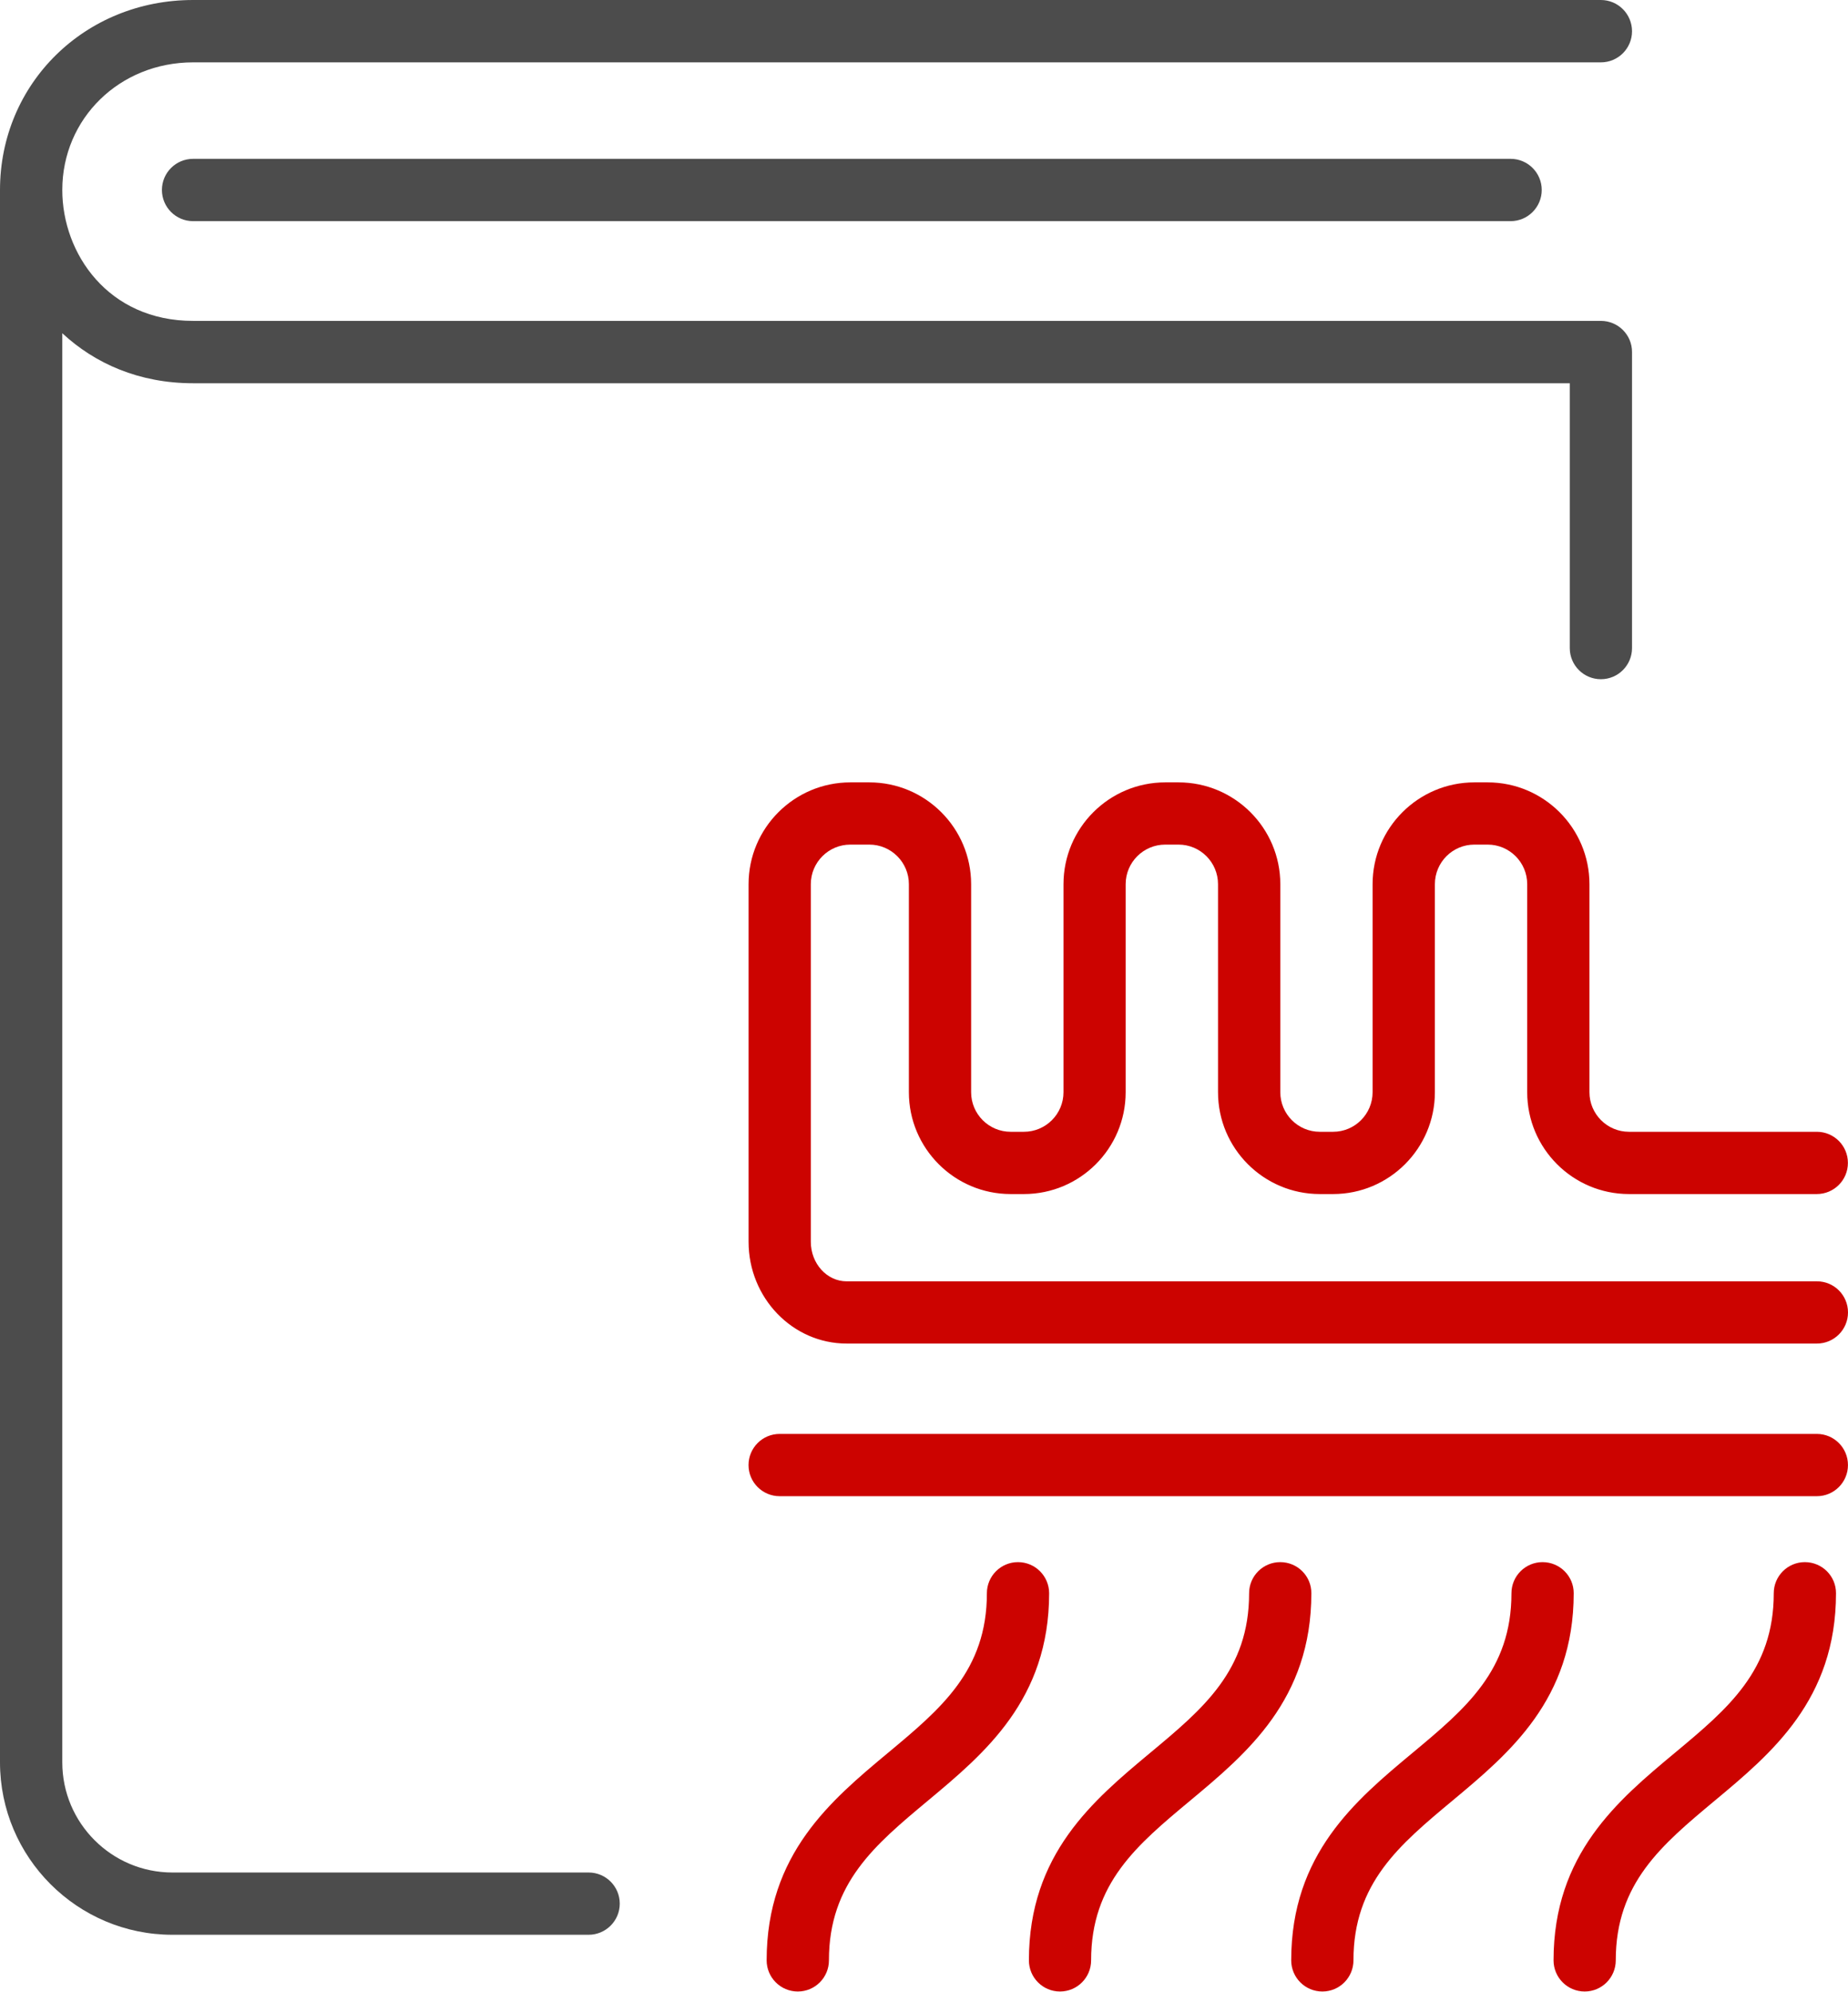
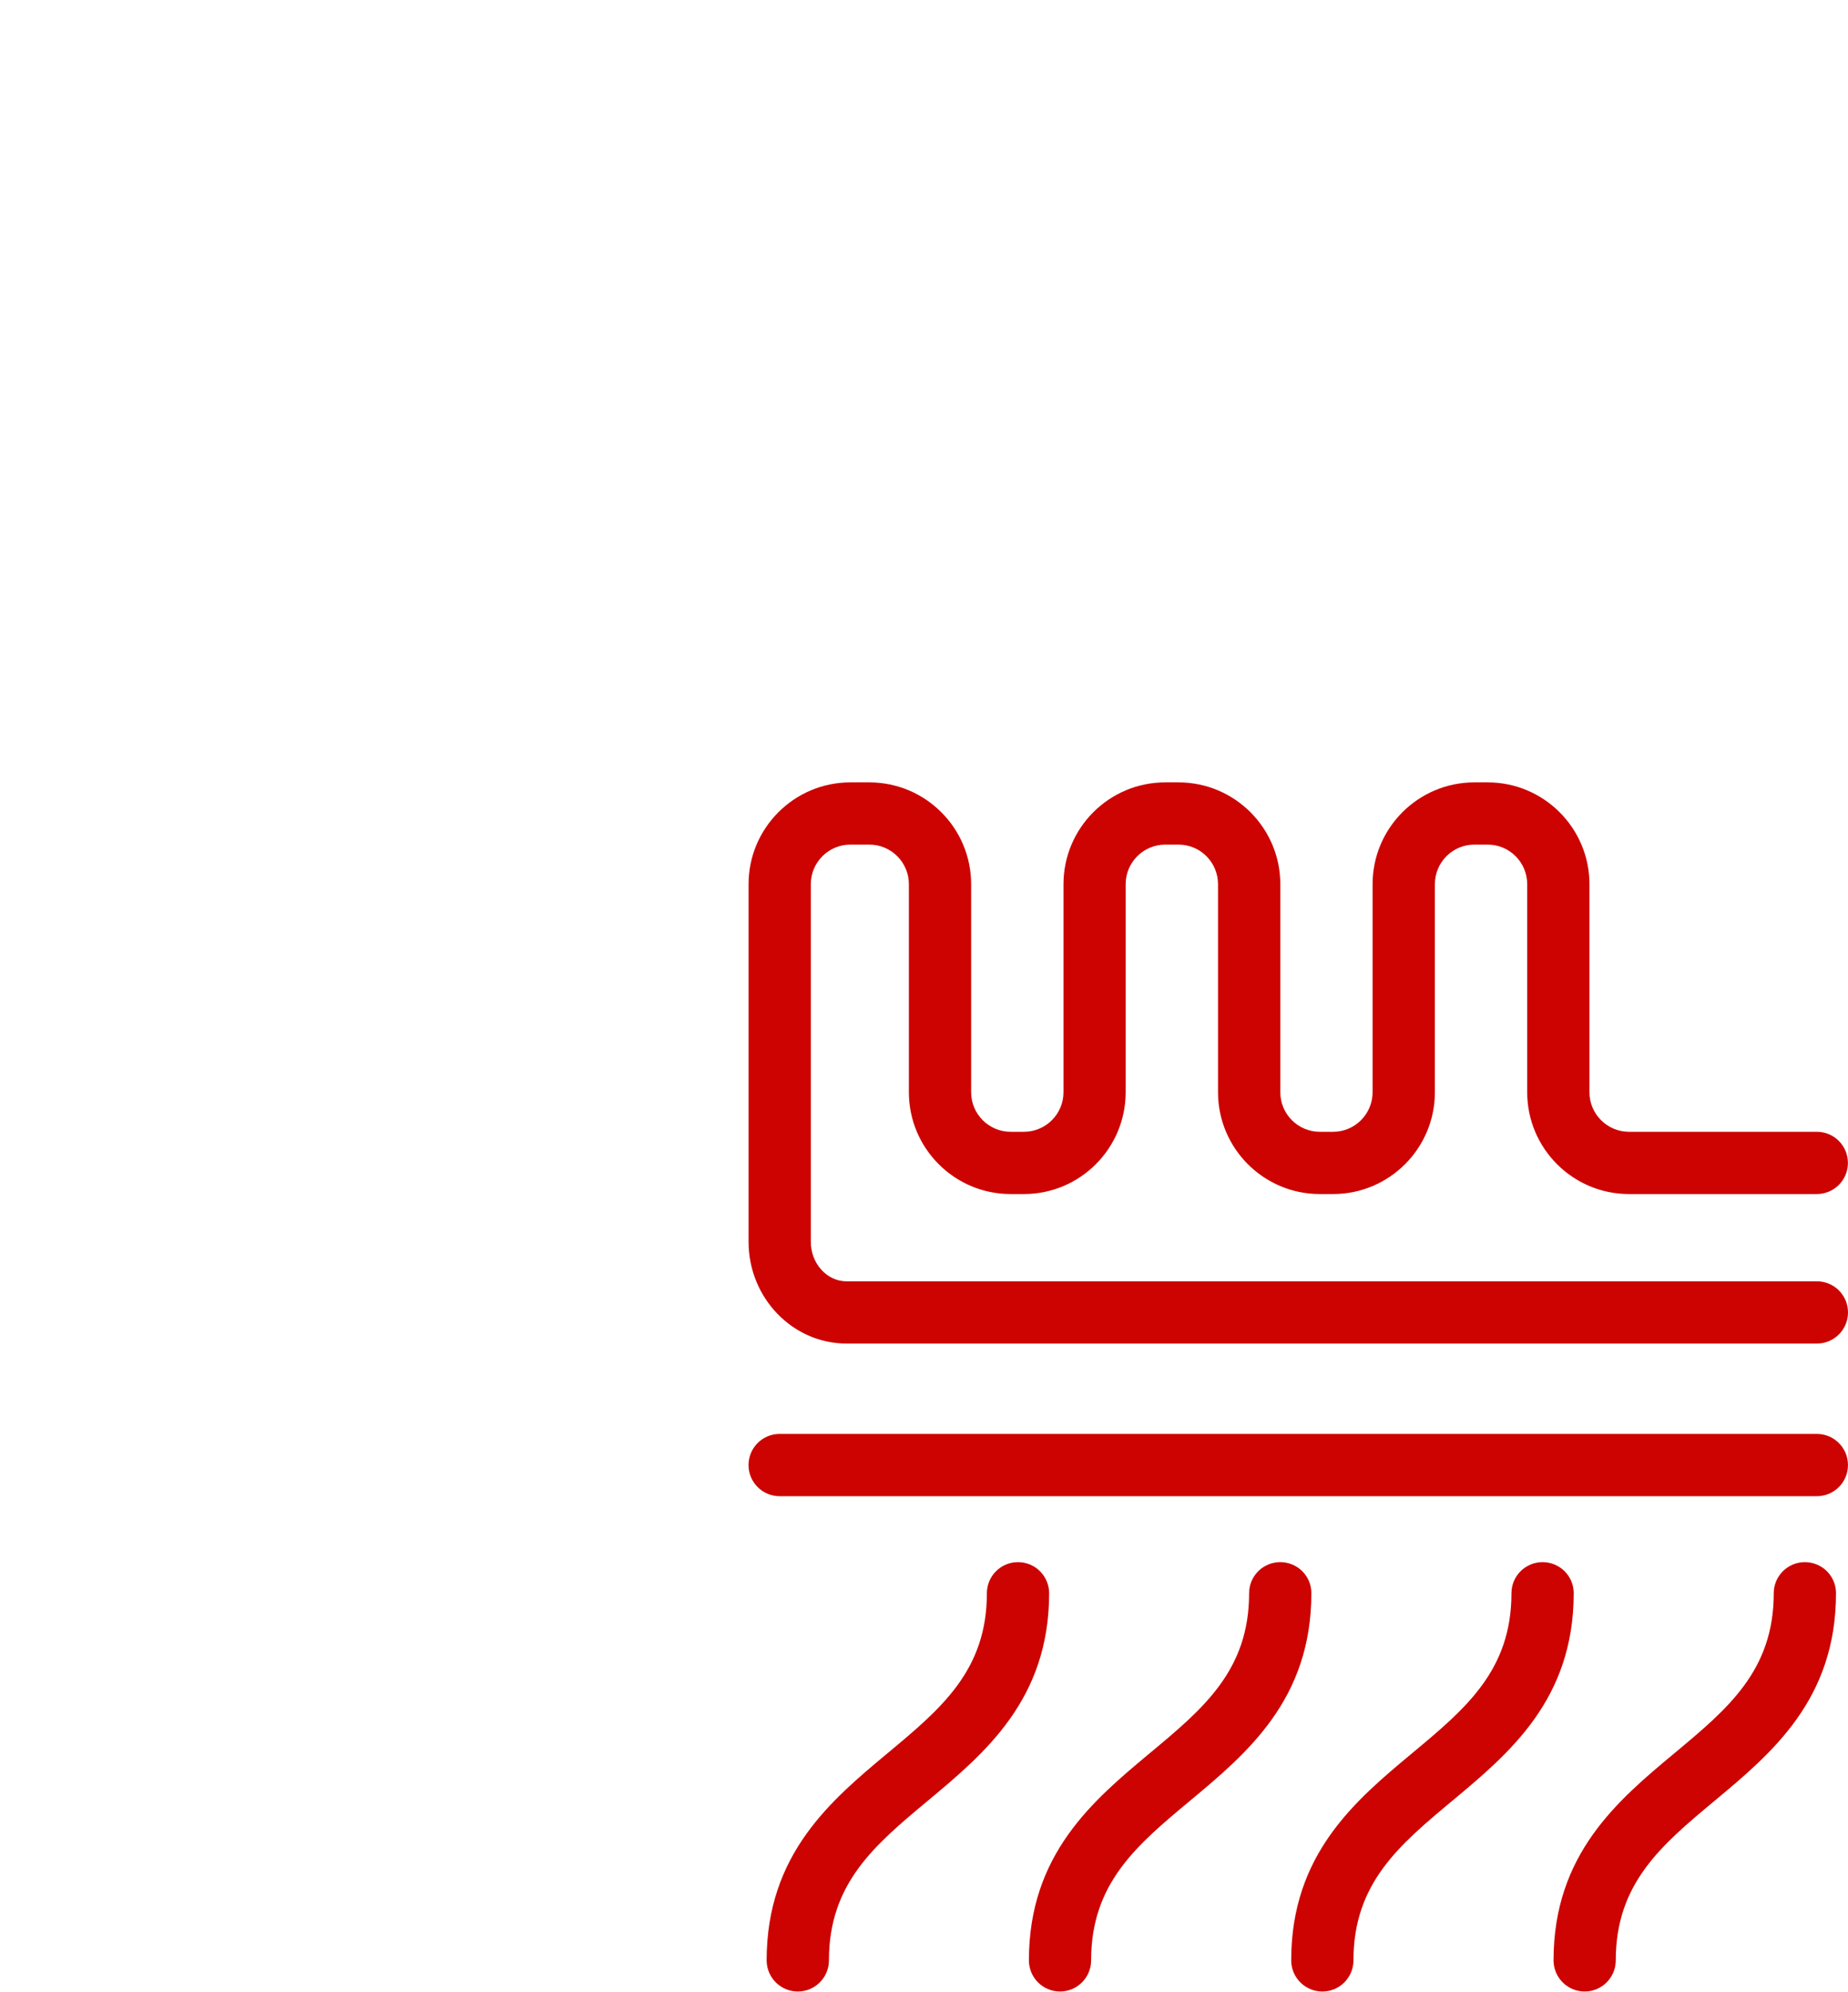
<svg xmlns="http://www.w3.org/2000/svg" version="1.1" id="Layer_1" x="0px" y="0px" width="43.758px" height="47.145px" viewBox="0 0 43.758 47.145" enable-background="new 0 0 43.758 47.145" xml:space="preserve">
  <g>
-     <path fill="#4C4C4C" d="M35.77,3.76c0.406,0,0.736,0.33,0.736,0.737s-0.33,0.738-0.736,0.738H4.572   c-0.407,0-0.738-0.331-0.738-0.738S4.165,3.76,4.572,3.76H35.77z M37.907,7.596H4.572C2.56,7.596,1.475,6,1.475,4.498   c0-1.695,1.36-3.022,3.098-3.022h33.335c0.406,0,0.736-0.33,0.736-0.737S38.314,0,37.907,0H4.572C2.008,0,0,1.976,0,4.498v37.218   c0,2.252,1.831,4.083,4.082,4.083h9.856c0.407,0,0.737-0.331,0.737-0.737c0-0.407-0.33-0.737-0.737-0.737H4.082   c-1.438,0-2.607-1.17-2.607-2.607V7.888c0.77,0.716,1.817,1.184,3.098,1.184H37.17v6.269c0,0.407,0.33,0.737,0.737,0.737   s0.737-0.33,0.737-0.737V8.333C38.645,7.926,38.314,7.596,37.907,7.596z" />
    <path fill="#CC0300" d="M43.758,31.067c0,0.407-0.33,0.737-0.736,0.737H20.047c-1.28,0-2.322-1.081-2.322-2.41V20.93   c0-1.329,1.081-2.41,2.41-2.41h0.45c1.329,0,2.41,1.081,2.41,2.41v4.925c0,0.516,0.419,0.936,0.935,0.936h0.315   c0.517,0,0.937-0.42,0.937-0.936V20.93c0-1.329,1.08-2.41,2.409-2.41h0.315c1.328,0,2.41,1.081,2.41,2.41v4.925   c0,0.516,0.418,0.936,0.935,0.936h0.315c0.516,0,0.935-0.42,0.935-0.936V20.93c0-1.329,1.081-2.41,2.41-2.41h0.315   c1.328,0,2.41,1.081,2.41,2.41v4.925c0,0.516,0.42,0.936,0.936,0.936h4.447c0.408,0,0.737,0.33,0.737,0.737   s-0.329,0.737-0.737,0.737h-4.447c-1.329,0-2.41-1.081-2.41-2.41V20.93c0-0.517-0.42-0.937-0.936-0.937h-0.315   c-0.517,0-0.935,0.42-0.935,0.937v4.925c0,1.329-1.082,2.41-2.41,2.41h-0.315c-1.329,0-2.41-1.081-2.41-2.41V20.93   c0-0.517-0.419-0.937-0.935-0.937h-0.315c-0.516,0-0.937,0.42-0.937,0.937v4.925c0,1.329-1.08,2.41-2.409,2.41H23.93   c-1.328,0-2.409-1.081-2.409-2.41V20.93c0-0.517-0.42-0.937-0.936-0.937h-0.45c-0.516,0-0.936,0.42-0.936,0.937v8.465   c0,0.516,0.381,0.936,0.848,0.936h22.975C43.428,30.33,43.758,30.66,43.758,31.067z M43.021,33.943h-24.56   c-0.407,0-0.737,0.33-0.737,0.738c0,0.406,0.33,0.736,0.737,0.736h24.56c0.406,0,0.736-0.33,0.736-0.736   C43.758,34.273,43.428,33.943,43.021,33.943z M24.104,36.978c-0.406,0-0.736,0.33-0.736,0.736c0,1.828-1.085,2.732-2.342,3.779   c-1.347,1.122-2.873,2.395-2.873,4.911c0,0.408,0.331,0.738,0.738,0.738c0.407,0,0.737-0.33,0.737-0.738   c0-1.826,1.085-2.73,2.342-3.778c1.345-1.122,2.872-2.394,2.872-4.912C24.841,37.308,24.512,36.978,24.104,36.978z M36.525,36.978   c-0.406,0-0.736,0.33-0.736,0.736c0,1.828-1.085,2.732-2.342,3.779c-1.348,1.122-2.873,2.395-2.873,4.911   c0,0.408,0.33,0.738,0.738,0.738c0.406,0,0.736-0.33,0.736-0.738c0-1.826,1.085-2.73,2.342-3.778   c1.346-1.122,2.873-2.394,2.873-4.912C37.264,37.308,36.934,36.978,36.525,36.978z M42.736,36.978c-0.406,0-0.736,0.33-0.736,0.736   c0,1.828-1.085,2.732-2.342,3.779c-1.348,1.122-2.872,2.395-2.872,4.911c0,0.408,0.33,0.738,0.737,0.738   c0.406,0,0.736-0.33,0.736-0.738c0-1.826,1.086-2.73,2.342-3.778c1.348-1.122,2.873-2.394,2.873-4.912   C43.475,37.308,43.145,36.978,42.736,36.978z M30.314,36.978c-0.407,0-0.737,0.33-0.737,0.736c0,1.828-1.085,2.732-2.343,3.779   c-1.346,1.122-2.871,2.395-2.871,4.911c0,0.408,0.33,0.738,0.736,0.738c0.407,0,0.737-0.33,0.737-0.738   c0-1.826,1.085-2.73,2.343-3.778c1.346-1.122,2.872-2.394,2.872-4.912C31.053,37.308,30.723,36.978,30.314,36.978z" />
  </g>
</svg>